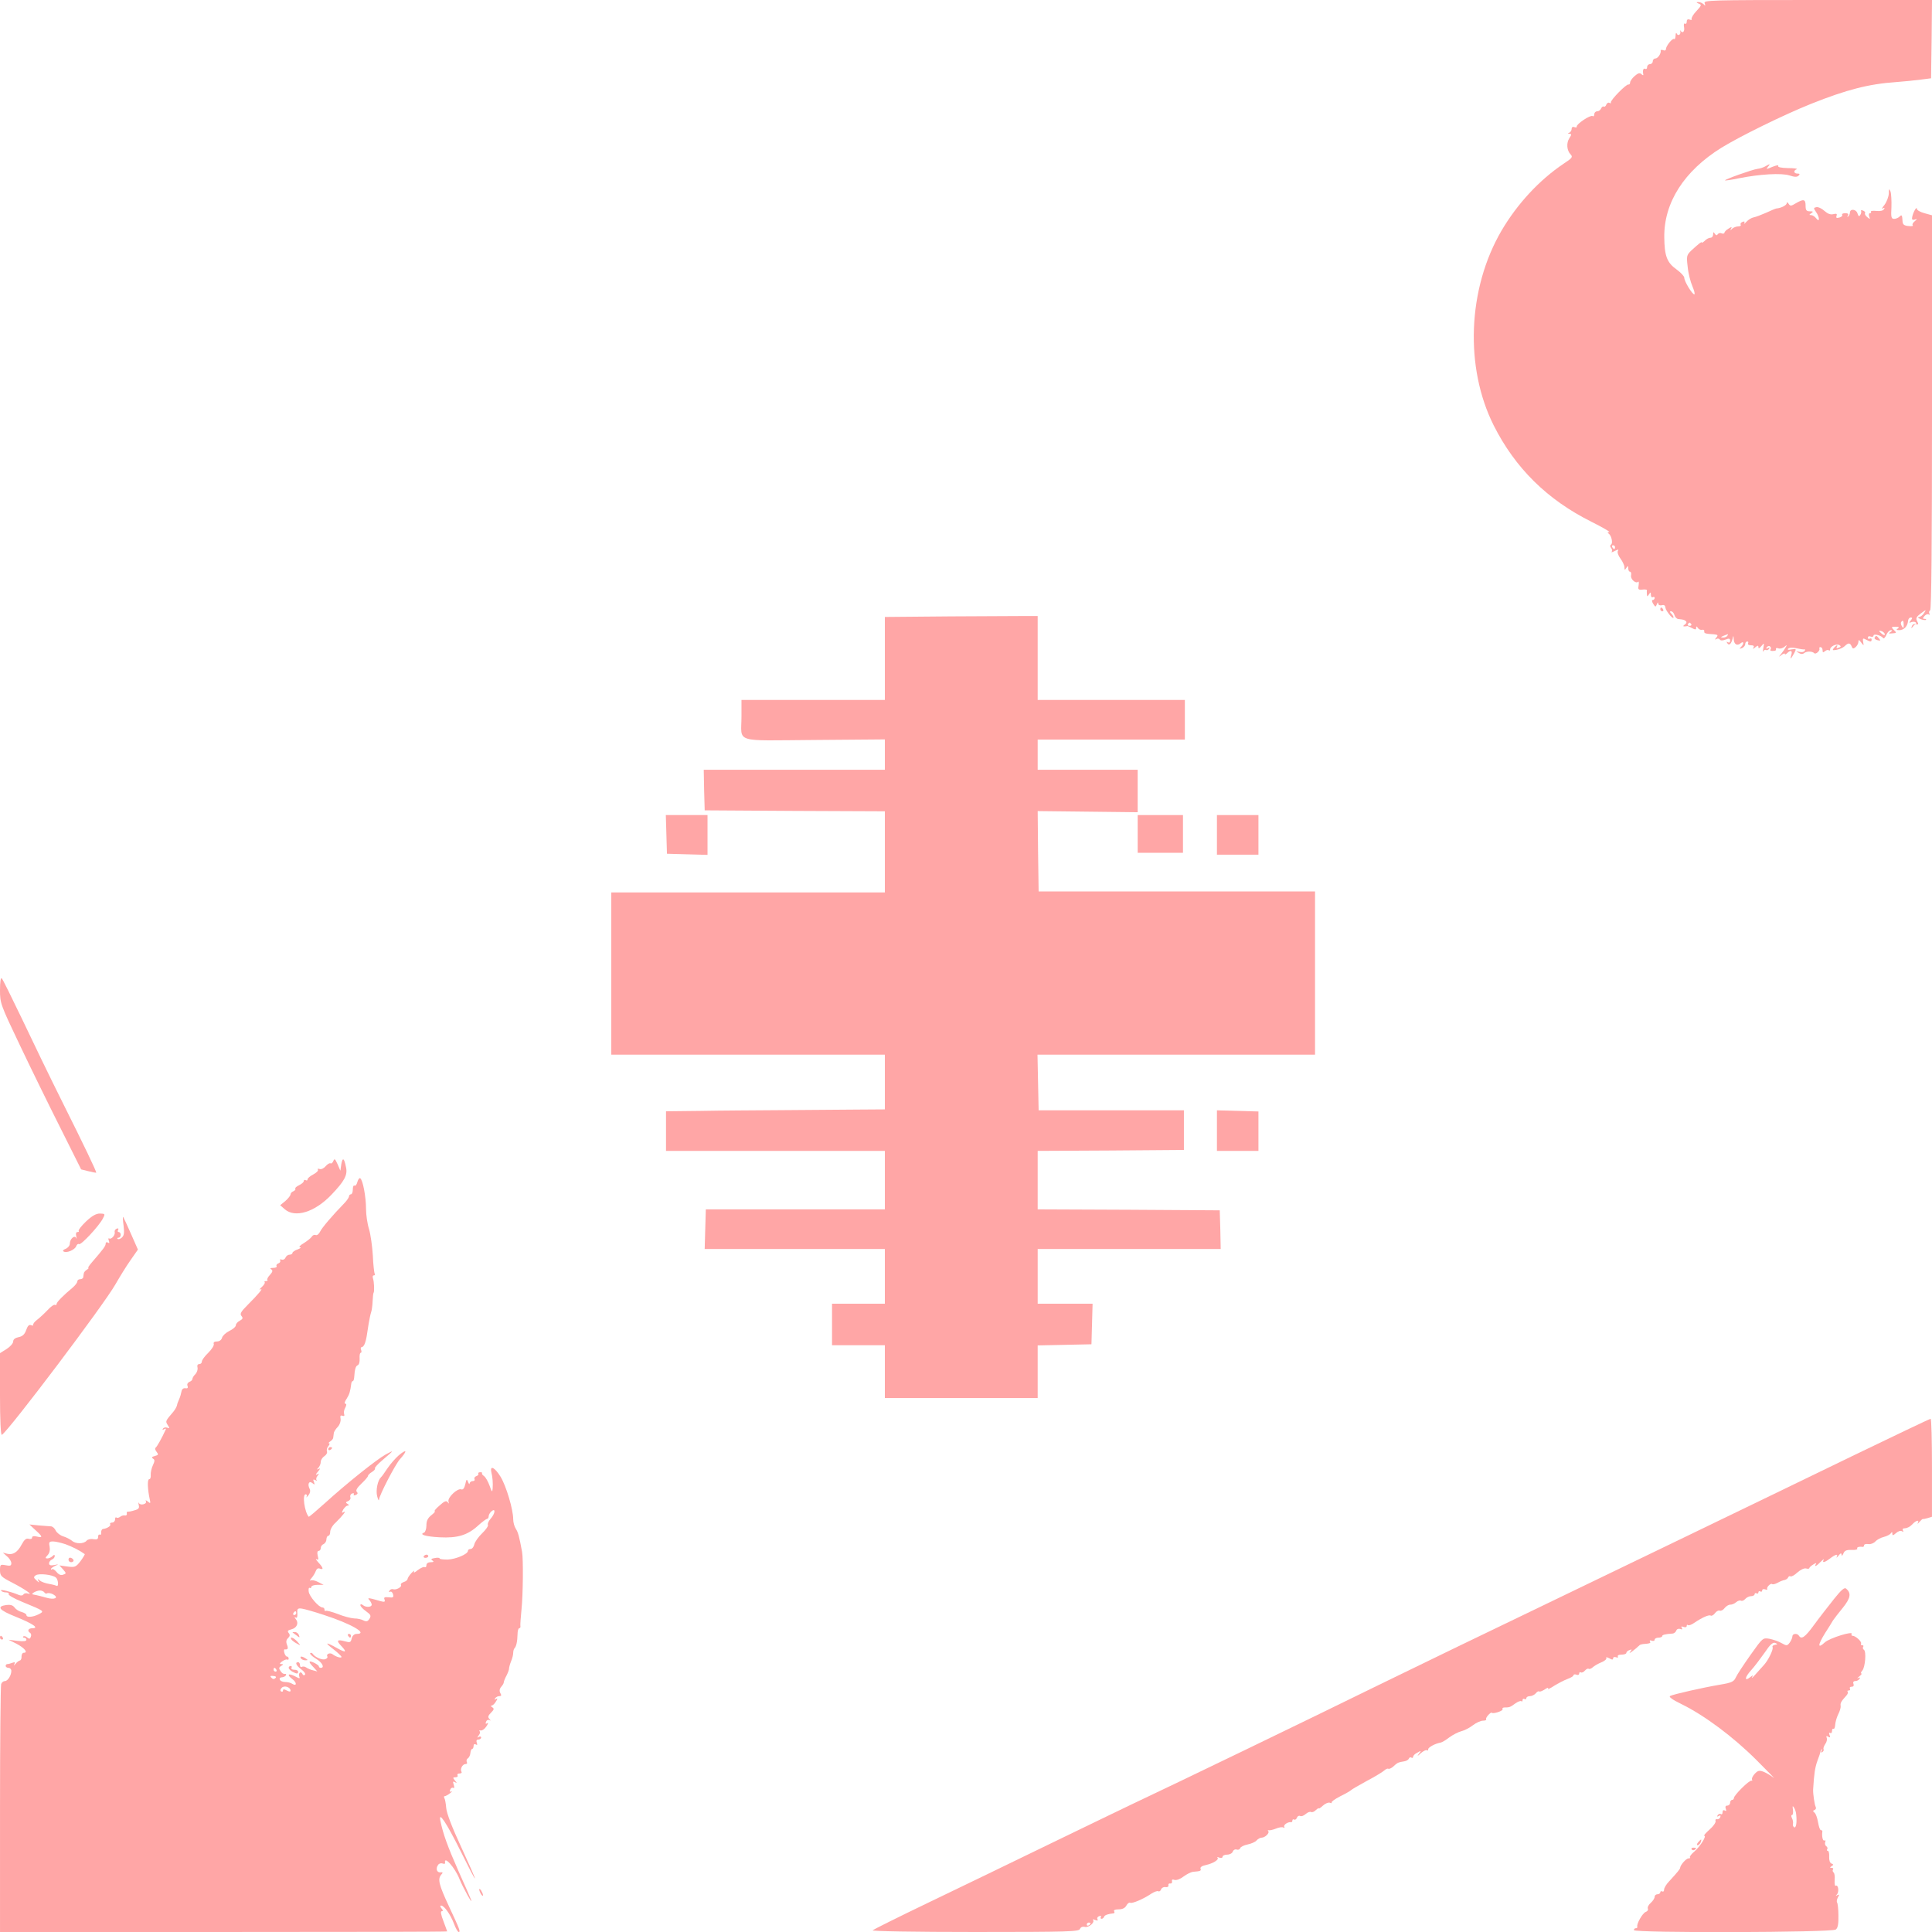
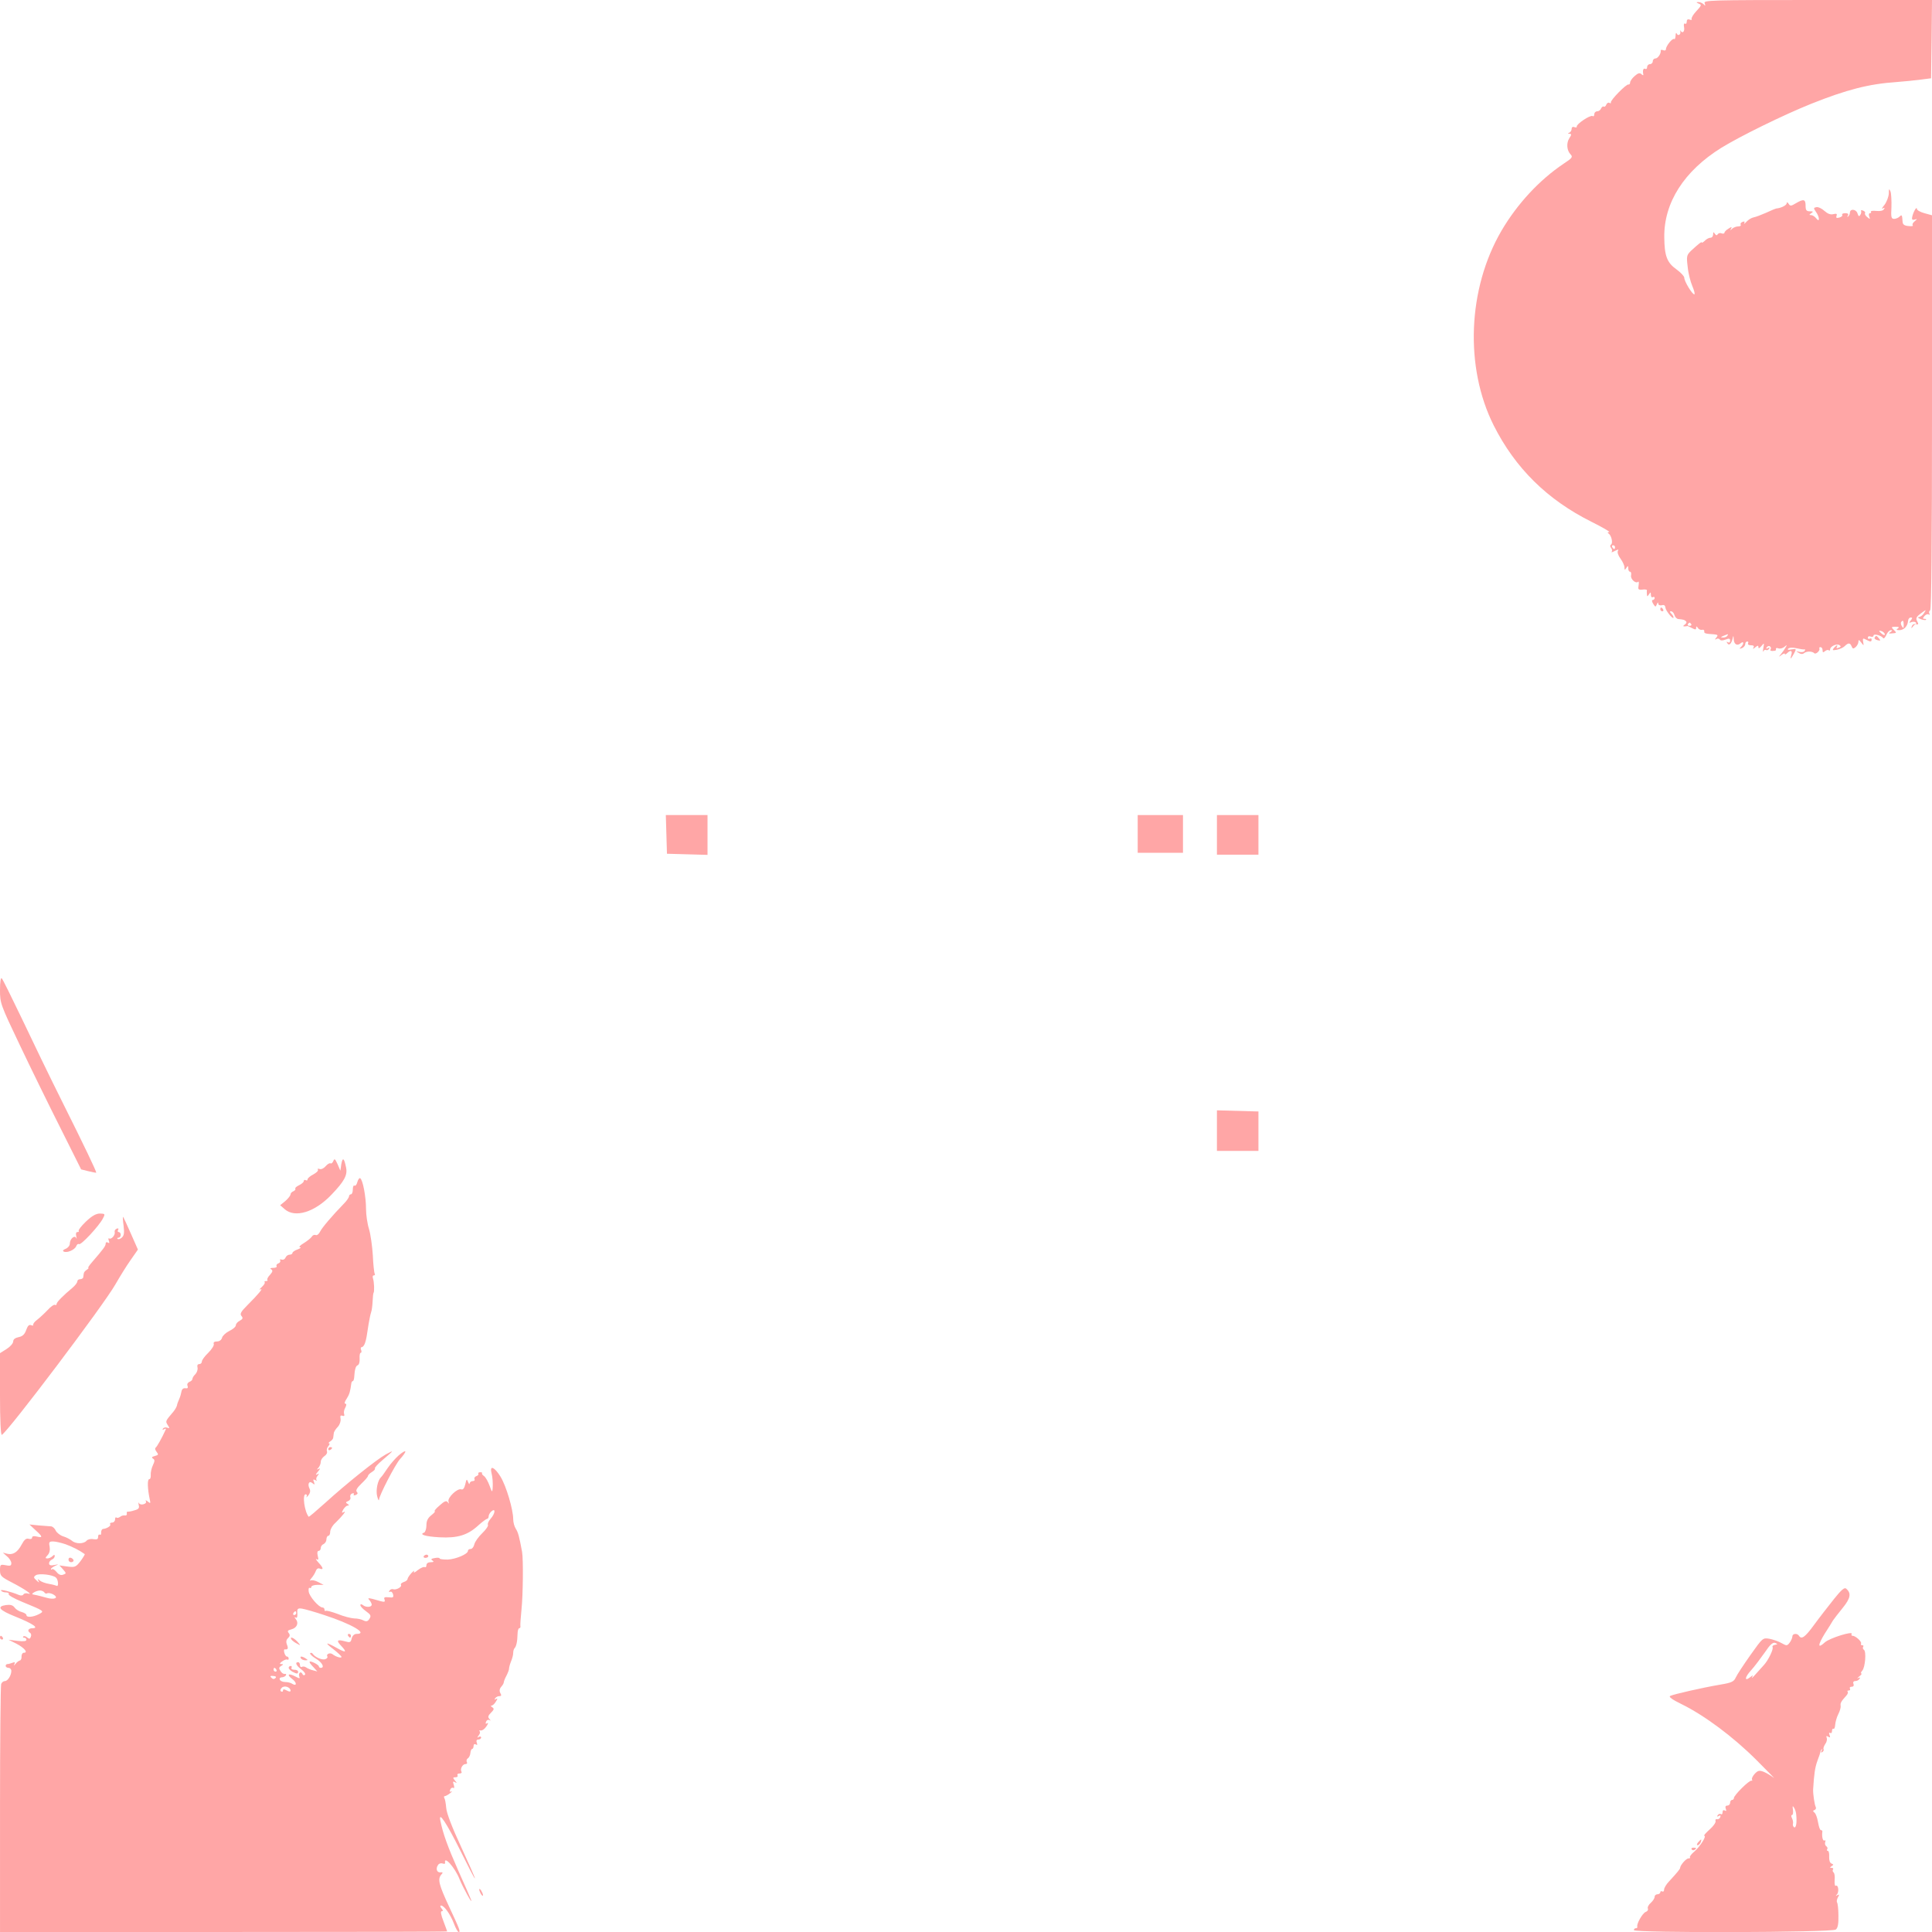
<svg xmlns="http://www.w3.org/2000/svg" version="1.0" width="1024pt" height="1024pt" viewBox="0 0 1024 1024" preserveAspectRatio="xMidYMid meet">
  <g transform="translate(0,1024) scale(0.1,-0.1)" fill="#ffa6a6" stroke="none">
    <path d="M9035 10223 c5 -15 4 -16 -6 -5 -7 6 -20 12 -28 11 -12 0 -11 -2 2 -8 17 -6 16 -10 -12 -40 -17 -18 -28 -37 -25 -42 3 -5 -2 -6 -10 -3 -11 4 -16 0 -16 -11 0 -9 -4 -14 -9 -10 -6 3 -8 -6 -5 -20 4 -23 -9 -35 -19 -17 -2 4 -2 2 -1 -5 4 -17 -13 -26 -19 -11 -3 7 -6 2 -6 -11 -1 -13 -4 -21 -7 -18 -8 8 -44 -36 -44 -53 0 -7 -7 -10 -15 -6 -8 3 -14 2 -13 -2 3 -15 -15 -42 -28 -42 -8 0 -14 -7 -14 -15 0 -8 -7 -15 -15 -15 -8 0 -15 -7 -15 -16 0 -8 -4 -12 -10 -9 -10 6 -15 -9 -10 -30 1 -5 -4 -5 -10 2 -9 8 -18 6 -36 -10 -13 -11 -24 -27 -24 -34 0 -7 -4 -12 -9 -11 -11 4 -97 -84 -93 -95 1 -5 -2 -6 -8 -2 -5 3 -13 -1 -16 -9 -3 -9 -10 -14 -14 -11 -4 3 -10 -2 -14 -10 -3 -8 -12 -15 -21 -15 -8 0 -15 -7 -15 -16 0 -8 -4 -13 -9 -9 -12 7 -87 -43 -84 -56 2 -4 -4 -6 -12 -3 -9 4 -15 0 -15 -9 0 -8 -6 -18 -12 -20 -10 -4 -9 -6 1 -6 11 -1 11 -5 -1 -23 -17 -26 -14 -66 7 -87 12 -13 8 -19 -38 -49 -128 -86 -245 -212 -329 -355 -179 -307 -196 -723 -41 -1032 114 -226 283 -393 517 -510 60 -30 103 -55 95 -55 -9 0 -10 -3 -3 -8 15 -10 24 -51 13 -58 -6 -4 -6 -11 0 -18 6 -7 7 -16 3 -21 -4 -4 4 -2 17 5 18 9 22 9 16 0 -4 -7 2 -25 14 -41 11 -15 21 -36 21 -46 0 -15 2 -16 10 -3 8 13 10 12 10 -2 0 -10 4 -18 9 -18 6 0 8 -9 6 -20 -4 -20 26 -46 38 -33 3 3 4 -6 2 -19 -4 -22 -2 -25 20 -23 13 2 24 0 24 -3 -1 -4 -1 -14 0 -22 1 -13 2 -13 11 0 8 13 10 12 10 -3 0 -10 5 -15 10 -12 6 3 10 1 10 -4 0 -6 -5 -11 -10 -11 -6 0 -5 -8 2 -20 12 -18 13 -19 20 -2 4 10 7 12 7 3 1 -8 8 -11 19 -9 12 4 18 -1 19 -13 2 -17 43 -67 43 -51 0 4 -5 13 -12 20 -9 9 -9 12 -1 12 7 0 15 -9 18 -20 3 -11 13 -21 21 -21 28 -3 32 -4 40 -12 5 -4 2 -12 -6 -17 -10 -7 -11 -10 -2 -10 6 0 13 1 15 2 1 1 12 -4 25 -11 17 -9 22 -9 22 1 0 10 2 10 9 0 4 -7 14 -12 22 -10 8 2 13 -2 12 -8 -2 -11 5 -13 52 -16 20 -2 22 -5 12 -17 -9 -11 -9 -13 0 -8 6 4 14 3 18 -2 4 -7 15 -7 30 -1 20 8 25 6 25 -6 0 -9 -5 -12 -12 -8 -7 5 -8 3 -3 -5 9 -15 21 -4 28 24 4 18 5 18 6 -2 1 -28 18 -38 36 -23 18 15 20 -1 3 -19 -11 -10 -10 -11 5 -6 9 4 17 13 17 21 0 8 5 14 11 14 5 0 7 -4 4 -10 -3 -5 3 -10 15 -10 14 0 19 -4 14 -12 -5 -9 -2 -9 9 1 14 11 17 11 17 0 0 -8 6 -5 16 7 15 18 15 18 10 -11 -3 -16 -3 -24 0 -17 3 6 10 10 14 7 5 -3 12 0 16 6 5 8 3 9 -6 4 -9 -5 -11 -4 -6 4 4 6 12 9 17 5 5 -3 7 -10 4 -15 -6 -8 2 -11 23 -8 4 1 6 5 5 10 -2 4 4 6 12 3 9 -4 23 0 32 7 14 12 16 12 8 -1 -4 -8 -15 -24 -24 -35 -15 -18 -15 -19 2 -6 9 7 17 10 17 5 0 -4 5 -3 12 4 19 19 30 14 22 -10 -8 -27 -2 -22 16 11 12 23 11 23 -15 19 -17 -4 -23 -2 -17 4 6 6 24 7 44 2 18 -4 37 -7 41 -6 5 2 6 -2 2 -8 -4 -6 -16 -8 -28 -5 -20 5 -20 5 -4 -5 12 -8 22 -8 30 -1 13 10 42 10 53 -1 8 -9 33 15 27 25 -2 4 1 7 6 7 6 0 11 -7 11 -16 0 -13 3 -14 13 -5 8 6 17 8 20 4 4 -3 7 -1 7 5 0 16 34 32 49 23 10 -6 9 -10 -4 -14 -9 -4 -13 -3 -10 3 9 15 -1 12 -15 -4 -10 -13 -7 -14 15 -10 15 3 34 11 42 19 19 19 29 19 37 -1 5 -13 9 -14 21 -4 8 7 15 20 15 28 0 13 3 12 15 -4 14 -18 14 -18 10 4 -3 19 -1 21 15 12 24 -13 30 -13 30 1 0 5 -4 7 -10 4 -5 -3 -10 -1 -10 5 0 7 7 10 15 6 8 -3 15 -1 15 5 0 12 42 1 51 -13 3 -5 11 3 17 17 6 14 17 25 24 25 9 0 8 -3 -2 -10 -12 -7 -10 -9 8 -7 26 2 26 2 8 20 -13 13 -12 15 11 15 18 0 21 -3 12 -9 -10 -6 -8 -9 7 -9 25 0 44 20 47 48 0 10 7 19 14 19 10 0 10 -3 0 -16 -10 -12 -9 -14 5 -8 10 3 20 2 23 -4 4 -5 1 -8 -6 -7 -6 2 -14 -4 -16 -12 -4 -12 -3 -12 5 -2 5 8 12 13 16 13 15 -2 16 0 7 17 -8 15 -4 23 20 41 29 21 30 22 17 2 -7 -12 -20 -21 -28 -22 -8 0 -4 -5 9 -10 13 -5 26 -7 29 -4 3 3 0 5 -8 5 -10 0 -10 3 0 15 7 8 17 12 23 8 5 -3 7 -1 3 5 -3 6 -2 13 4 17 7 4 10 354 10 1050 l0 1044 -40 11 c-22 6 -40 16 -40 23 -1 16 -20 -18 -25 -43 -3 -14 1 -17 13 -14 15 5 15 4 0 -9 -10 -8 -14 -17 -10 -21 4 -4 -6 -6 -23 -4 -22 2 -30 8 -31 23 -2 36 -4 39 -16 27 -7 -7 -20 -12 -29 -12 -15 0 -17 9 -14 62 1 34 -1 72 -5 83 -7 17 -9 15 -9 -11 -1 -17 -11 -44 -23 -60 -13 -15 -16 -24 -9 -19 10 6 12 4 6 -4 -4 -8 -21 -11 -40 -9 -19 2 -31 0 -29 -4 3 -4 1 -8 -5 -8 -6 0 -7 -8 -4 -17 6 -16 5 -16 -10 -4 -9 7 -15 17 -12 21 3 4 -2 11 -11 14 -8 3 -13 2 -10 -2 2 -4 1 -14 -4 -21 -6 -10 -10 -8 -15 8 -7 23 -40 26 -40 4 0 -6 -4 -15 -9 -20 -5 -5 -6 -3 -2 5 5 8 0 12 -14 12 -12 0 -19 -4 -16 -9 3 -5 -4 -11 -15 -14 -15 -4 -19 -2 -15 9 4 11 0 13 -17 9 -15 -4 -30 2 -47 17 -14 13 -33 22 -43 20 -15 -3 -16 -5 -2 -25 20 -28 21 -60 1 -34 -7 9 -19 17 -27 17 -11 0 -11 2 1 10 12 8 11 10 -7 10 -19 0 -23 6 -23 30 0 34 -10 37 -51 13 -26 -16 -31 -16 -39 -3 -6 9 -10 10 -10 3 0 -11 -30 -26 -55 -28 -5 -1 -30 -11 -55 -23 -25 -11 -54 -22 -65 -24 -11 -2 -28 -12 -38 -23 -10 -11 -16 -14 -12 -8 4 9 1 11 -9 7 -9 -3 -13 -10 -10 -15 3 -5 -3 -9 -13 -9 -11 0 -25 -6 -32 -12 -11 -11 -12 -10 -6 0 6 11 3 11 -14 0 -12 -7 -21 -17 -21 -21 0 -5 -7 -7 -15 -4 -8 4 -17 1 -21 -5 -4 -7 -9 -6 -15 3 -7 11 -9 10 -9 -3 0 -10 -6 -18 -14 -18 -8 0 -22 -7 -30 -16 -9 -8 -16 -13 -16 -9 0 6 -17 -7 -57 -44 -23 -23 -25 -28 -18 -85 3 -34 15 -80 25 -103 10 -24 15 -43 10 -43 -11 0 -53 69 -53 88 0 8 -19 28 -41 44 -51 36 -64 72 -65 171 -2 183 105 351 303 474 99 61 329 174 476 233 188 75 305 105 450 115 41 3 100 9 130 13 l55 7 3 208 2 207 -606 0 c-573 0 -606 -1 -599 -17z m-475 -2883 c0 -5 -2 -10 -4 -10 -3 0 -8 5 -11 10 -3 6 -1 10 4 10 6 0 11 -4 11 -10z m1530 -412 c0 -18 -2 -20 -9 -8 -6 8 -7 18 -5 22 9 14 14 9 14 -14z m-1126 4 c3 -5 -1 -9 -9 -9 -8 0 -12 4 -9 9 3 4 7 8 9 8 2 0 6 -4 9 -8z m1026 -54 c0 -6 -6 -5 -15 2 -8 7 -15 14 -15 16 0 2 7 1 15 -2 8 -4 15 -11 15 -16z m-835 -8 c-3 -5 -14 -10 -23 -9 -14 0 -13 2 3 9 27 11 27 11 20 0z" />
-     <path d="M9356 9358 c-11 -6 -29 -12 -41 -13 -26 -3 -177 -57 -172 -61 2 -2 35 3 73 11 111 22 226 29 269 15 27 -9 40 -9 48 -1 8 8 6 11 -6 11 -20 0 -23 16 -4 23 6 3 -14 6 -46 6 -38 1 -56 5 -52 12 4 5 -10 3 -30 -5 -33 -14 -36 -14 -25 -1 15 18 12 18 -14 3z" />
    <path d="M8800 7010 c0 -5 5 -10 11 -10 5 0 7 5 4 10 -3 6 -8 10 -11 10 -2 0 -4 -4 -4 -10z" />
-     <path d="M5033 6973 l-343 -3 0 -220 0 -220 -380 0 -380 0 0 -87 c0 -144 -48 -128 386 -125 l374 3 0 -81 0 -80 -480 0 -480 0 2 -107 3 -108 478 -3 477 -2 0 -215 0 -215 -725 0 -725 0 0 -430 0 -430 725 0 725 0 0 -145 0 -145 -147 -1 c-82 -1 -260 -2 -398 -3 -137 -1 -332 -2 -432 -4 l-183 -2 0 -105 0 -105 580 0 580 0 0 -155 0 -155 -474 0 -475 0 -3 -105 -3 -105 478 0 477 0 0 -145 0 -145 -140 0 -140 0 0 -110 0 -110 140 0 140 0 0 -140 0 -140 405 0 405 0 0 140 0 139 143 3 142 3 3 108 3 107 -146 0 -145 0 0 145 0 145 485 0 485 0 -2 103 -3 102 -482 3 -483 2 0 155 0 155 388 2 387 3 0 105 0 105 -385 0 -385 0 -3 148 -3 147 736 0 735 0 0 433 0 432 -732 0 -733 0 -3 213 -2 213 265 -3 265 -3 0 113 0 112 -265 0 -265 0 0 80 0 80 390 0 390 0 0 105 0 105 -390 0 -390 0 0 223 0 222 -63 0 c-34 0 -216 -1 -404 -2z" />
    <path d="M9936 6861 c-3 -5 3 -11 15 -14 16 -4 18 -3 8 9 -13 16 -16 17 -23 5z" />
    <path d="M3532 5818 l3 -103 108 -3 107 -3 0 106 0 105 -110 0 -111 0 3 -102z" />
    <path d="M6030 5820 l0 -100 120 0 120 0 0 100 0 100 -120 0 -120 0 0 -100z" />
    <path d="M6450 5815 l0 -105 110 0 110 0 0 105 0 105 -110 0 -110 0 0 -105z" />
    <path d="M0 4993 c0 -70 2 -76 104 -290 57 -120 154 -318 215 -439 l111 -222 40 -10 c22 -5 40 -9 40 -7 0 9 -64 143 -175 365 -70 140 -169 345 -221 455 -53 110 -99 204 -105 210 -5 5 -9 -18 -9 -62z" />
    <path d="M6450 4248 l0 -108 110 0 110 0 0 104 0 105 -110 3 -110 3 0 -107z" />
    <path d="M1767 4087 c-4 -10 -11 -16 -15 -13 -5 3 -16 -4 -26 -15 -10 -12 -24 -18 -32 -15 -8 3 -12 2 -9 -4 3 -5 -8 -16 -25 -25 -16 -8 -30 -20 -30 -26 0 -6 -4 -7 -10 -4 -5 3 -10 1 -10 -5 0 -6 -11 -15 -25 -22 -13 -6 -22 -14 -20 -18 3 -5 -2 -10 -10 -14 -8 -3 -15 -10 -15 -16 0 -6 -12 -22 -27 -35 l-28 -23 24 -21 c55 -48 159 -16 247 76 70 73 87 105 78 146 -10 50 -18 55 -25 17 l-5 -35 -15 35 c-13 28 -16 31 -22 17z" />
    <path d="M1894 3975 c-3 -13 -10 -22 -15 -19 -5 3 -9 -6 -9 -20 0 -14 -4 -26 -10 -26 -5 0 -10 -5 -10 -10 0 -6 -10 -21 -22 -34 -70 -72 -121 -133 -131 -153 -6 -13 -16 -22 -24 -19 -7 3 -16 -1 -20 -8 -5 -8 -24 -23 -43 -35 -19 -11 -28 -21 -20 -22 8 0 3 -5 -12 -11 -16 -5 -28 -14 -28 -19 0 -5 -7 -9 -15 -9 -9 0 -18 -7 -22 -16 -3 -8 -12 -13 -20 -10 -8 3 -11 1 -8 -4 3 -6 -1 -13 -9 -16 -9 -3 -13 -10 -10 -15 3 -5 -5 -9 -18 -9 -15 0 -19 -3 -10 -8 9 -6 7 -13 -7 -29 -11 -11 -17 -24 -14 -27 4 -3 0 -6 -7 -6 -7 0 -11 -3 -7 -6 3 -4 -4 -15 -16 -26 -12 -11 -15 -16 -7 -12 18 9 -7 -22 -68 -83 -35 -35 -42 -47 -32 -58 9 -11 7 -16 -9 -25 -12 -6 -21 -17 -21 -24 0 -8 -15 -21 -34 -30 -18 -9 -36 -25 -39 -36 -3 -12 -14 -20 -27 -20 -14 0 -20 -5 -17 -13 3 -7 -10 -28 -29 -47 -19 -18 -34 -39 -34 -46 0 -8 -6 -14 -14 -14 -9 0 -12 -7 -9 -19 2 -10 -3 -25 -11 -34 -9 -8 -16 -20 -16 -25 0 -6 -7 -13 -16 -16 -9 -4 -14 -13 -10 -21 4 -11 0 -15 -11 -13 -11 2 -19 -5 -21 -17 -2 -11 -7 -29 -12 -40 -5 -11 -11 -26 -12 -34 -2 -8 -10 -22 -18 -32 -44 -52 -44 -51 -31 -72 11 -17 11 -19 -3 -14 -8 3 -18 1 -22 -5 -5 -7 -2 -8 6 -3 7 4 11 4 9 -1 -22 -48 -46 -90 -53 -96 -6 -4 -4 -13 4 -23 11 -14 10 -17 -9 -22 -16 -4 -19 -8 -10 -14 10 -6 10 -13 -1 -36 -7 -15 -12 -38 -11 -50 1 -13 -2 -23 -8 -23 -11 0 -9 -53 3 -108 5 -21 3 -22 -11 -10 -9 7 -14 8 -10 2 4 -7 -1 -14 -13 -17 -10 -3 -21 0 -24 7 -3 6 -3 1 -1 -10 5 -17 0 -23 -22 -29 -15 -5 -31 -8 -36 -7 -4 1 -6 -4 -5 -10 2 -7 -3 -12 -11 -10 -7 1 -19 -2 -25 -8 -7 -5 -16 -7 -19 -3 -4 3 -7 -1 -7 -10 0 -9 -7 -17 -16 -17 -8 0 -13 -4 -10 -9 6 -8 -17 -23 -39 -25 -5 -1 -9 -9 -9 -19 1 -9 -2 -14 -7 -11 -5 3 -9 -2 -9 -12 0 -12 -6 -15 -25 -12 -14 3 -30 -1 -36 -8 -15 -18 -58 -18 -78 0 -9 7 -29 18 -46 23 -16 5 -34 19 -40 31 -5 12 -17 22 -25 22 -8 1 -37 3 -65 5 l-49 5 32 -30 c39 -35 40 -42 7 -34 -16 4 -25 2 -25 -6 0 -6 -8 -9 -18 -6 -13 4 -23 -4 -37 -30 -22 -42 -47 -57 -78 -49 l-22 6 22 -20 c13 -10 23 -27 23 -36 0 -14 -6 -16 -30 -11 -28 5 -30 4 -30 -27 0 -29 6 -35 64 -65 68 -35 115 -68 84 -58 -10 3 -20 1 -24 -5 -3 -6 -13 -7 -23 -3 -43 18 -101 32 -96 24 4 -6 15 -10 26 -10 11 0 18 -4 15 -9 -4 -5 29 -24 71 -41 121 -50 120 -49 88 -66 -32 -16 -65 -18 -65 -4 0 5 -11 12 -25 16 -14 3 -31 14 -38 24 -9 12 -21 16 -45 13 -52 -8 -37 -27 51 -62 92 -37 126 -61 89 -61 -22 0 -30 -14 -12 -25 5 -3 7 -12 3 -21 -4 -11 -8 -12 -19 -3 -8 7 -17 9 -21 5 -3 -3 -1 -6 5 -6 7 0 12 -5 12 -11 0 -8 -15 -10 -47 -6 l-48 6 42 -21 c42 -22 64 -48 39 -48 -7 0 -12 -9 -12 -20 1 -10 -3 -20 -9 -21 -5 -1 -16 -9 -23 -18 -8 -10 -11 -10 -6 -2 5 11 3 13 -10 8 -10 -4 -22 -7 -27 -7 -5 0 -9 -4 -9 -10 0 -5 7 -10 15 -10 8 0 15 -7 15 -16 0 -24 -19 -54 -34 -54 -8 0 -17 -7 -20 -16 -3 -9 -6 -308 -6 -665 l0 -649 1185 0 c652 0 1185 1 1185 3 0 1 -9 26 -20 55 -13 33 -16 52 -9 52 8 0 8 5 -1 15 -8 9 -8 15 -2 15 16 0 49 -46 68 -96 9 -24 20 -44 25 -44 11 0 5 15 -52 137 -53 114 -60 143 -41 166 11 12 10 15 -5 13 -19 -1 -25 22 -10 41 4 6 15 9 23 6 8 -3 14 -2 13 3 -8 43 53 -25 77 -87 17 -42 71 -140 61 -109 -3 8 -33 78 -68 155 -56 127 -81 195 -95 265 -11 54 32 -11 106 -159 41 -83 75 -149 77 -147 2 1 -31 76 -73 167 -48 103 -77 179 -79 206 -2 24 -6 47 -10 53 -3 5 -2 10 2 10 5 0 18 7 29 16 10 8 13 13 7 9 -9 -4 -11 -1 -7 9 3 9 11 13 16 10 6 -4 7 2 3 16 -6 17 -4 21 6 14 12 -6 12 -5 0 9 -12 15 -11 17 3 17 10 0 14 5 11 10 -3 6 1 10 10 10 9 0 14 4 11 9 -9 14 5 41 21 41 8 0 11 5 7 11 -3 6 -1 15 5 19 7 4 13 17 14 28 1 12 5 22 9 22 4 0 8 7 8 16 0 9 5 12 12 8 8 -5 9 -2 5 9 -4 11 -1 17 8 17 8 0 15 5 15 11 0 5 -6 7 -12 3 -10 -6 -10 -5 -1 8 7 8 9 18 5 22 -4 4 -1 6 6 4 8 -1 21 8 30 22 9 13 11 21 5 17 -9 -6 -11 -3 -7 7 3 9 11 13 18 9 8 -4 8 -3 -1 7 -8 9 -6 17 9 32 17 17 18 22 7 29 -8 5 -9 9 -4 9 6 0 16 9 23 21 10 15 10 19 1 14 -8 -5 -10 -4 -5 3 4 7 14 12 22 12 11 0 13 4 6 16 -6 11 -5 22 4 33 8 9 14 19 14 24 0 4 6 21 15 37 8 16 14 33 13 37 0 4 4 21 10 36 7 16 12 36 12 46 0 10 3 21 7 25 9 9 15 34 16 74 0 17 4 32 9 32 5 0 8 6 6 13 -1 6 2 46 6 87 8 74 10 267 3 305 -15 82 -21 103 -33 122 -8 12 -14 35 -14 51 0 51 -37 176 -67 225 -30 49 -57 63 -49 25 7 -29 9 -57 7 -88 -2 -21 -4 -19 -16 15 -8 22 -21 45 -29 51 -9 6 -14 13 -11 16 3 2 -2 5 -10 5 -8 0 -12 -4 -10 -8 3 -4 -2 -10 -11 -13 -8 -3 -12 -10 -9 -16 3 -5 -1 -10 -9 -10 -9 0 -16 -6 -17 -12 0 -7 -4 -4 -8 7 -7 18 -9 16 -15 -12 -5 -21 -12 -30 -21 -27 -20 8 -75 -44 -68 -65 3 -12 2 -13 -4 -3 -7 10 -18 6 -44 -18 -19 -16 -30 -30 -25 -30 5 0 -3 -9 -18 -21 -19 -15 -26 -30 -26 -54 0 -18 -6 -35 -12 -38 -29 -10 7 -21 82 -25 95 -5 149 11 206 64 21 19 42 34 46 34 4 0 8 6 8 14 0 7 7 19 15 26 23 19 20 -12 -5 -40 -11 -12 -17 -27 -14 -32 3 -5 -10 -25 -30 -44 -20 -19 -39 -46 -42 -59 -3 -14 -12 -25 -20 -25 -8 0 -14 -4 -14 -10 0 -17 -64 -44 -107 -46 -24 0 -43 2 -43 6 0 4 -12 5 -26 2 -19 -3 -22 -7 -12 -13 9 -6 7 -9 -9 -9 -14 0 -23 -6 -23 -16 0 -8 -4 -13 -9 -10 -5 3 -21 -4 -37 -16 -15 -13 -24 -16 -20 -8 5 8 -1 5 -13 -7 -11 -12 -21 -27 -21 -32 0 -5 -9 -13 -20 -16 -11 -4 -18 -10 -15 -15 7 -11 -26 -29 -42 -23 -6 2 -15 -1 -19 -8 -4 -7 -3 -9 3 -6 6 4 13 -2 16 -13 4 -16 1 -19 -23 -16 -22 2 -27 0 -22 -12 4 -12 0 -14 -19 -9 -69 20 -74 20 -61 6 6 -7 12 -18 12 -24 0 -14 -31 -16 -47 -2 -9 6 -13 6 -13 -1 0 -6 13 -20 30 -32 25 -18 28 -24 18 -40 -9 -14 -16 -16 -31 -9 -10 6 -32 11 -50 11 -17 1 -57 11 -88 24 -32 12 -60 19 -63 16 -3 -3 -6 0 -6 6 0 7 -5 12 -11 12 -19 0 -71 60 -73 85 -2 13 1 22 5 19 5 -3 9 0 9 5 0 6 15 11 33 11 l32 0 -29 15 c-15 8 -33 12 -40 8 -6 -3 -4 2 5 13 9 10 19 27 23 38 4 11 12 16 21 12 21 -8 19 4 -7 32 -13 14 -17 22 -10 18 10 -6 11 -1 6 18 -4 16 -2 26 5 26 6 0 11 7 11 15 0 9 7 18 15 21 8 4 15 15 15 25 0 10 5 19 10 19 6 0 10 10 10 21 0 12 12 34 28 48 38 37 61 67 44 57 -11 -7 -12 -4 -3 13 7 11 17 21 24 21 8 0 8 3 -1 9 -11 6 -10 10 3 15 9 3 15 13 12 20 -3 8 1 17 9 20 8 3 12 1 9 -4 -3 -6 1 -7 10 -4 11 5 13 10 6 17 -7 7 1 21 24 43 19 18 35 36 35 41 0 4 9 14 21 21 12 7 19 16 16 19 -3 3 15 23 41 45 63 54 63 54 16 29 -50 -28 -210 -156 -322 -258 -46 -41 -84 -74 -86 -72 -22 26 -35 119 -16 119 6 0 8 -6 5 -12 -4 -7 0 -5 9 6 10 12 12 25 7 35 -13 25 -3 45 15 30 12 -10 13 -9 8 6 -6 14 -4 16 7 10 8 -4 11 -5 7 0 -4 4 -2 15 5 23 10 13 9 14 -3 7 -9 -5 -7 1 5 15 12 14 14 20 5 15 -12 -6 -13 -5 -2 6 6 7 12 21 12 31 0 10 9 23 19 30 10 6 17 18 14 25 -3 7 0 20 7 28 7 8 9 15 4 15 -5 0 -2 5 6 10 8 5 16 14 16 20 1 5 2 16 3 23 0 7 10 23 21 34 11 12 17 30 15 43 -3 16 0 20 10 16 9 -3 12 0 9 9 -3 7 -1 23 6 34 7 14 7 21 0 21 -6 0 -3 12 7 26 15 24 19 37 25 82 1 6 4 12 8 12 3 0 6 8 7 18 3 45 8 62 19 66 7 3 11 18 10 35 -1 17 1 31 6 31 4 0 5 7 2 15 -4 8 -2 15 4 15 5 0 13 10 17 23 7 22 8 30 19 102 4 22 9 49 13 60 4 11 7 38 8 60 1 22 3 41 5 43 5 5 3 59 -3 75 -3 9 -2 17 4 17 6 0 8 4 5 9 -3 5 -8 49 -10 97 -3 49 -12 112 -20 139 -9 28 -16 76 -16 107 0 64 -17 155 -31 163 -4 3 -11 -6 -15 -20z m-1546 -1920 c35 -13 72 -31 101 -52 2 -1 -8 -18 -22 -37 -25 -32 -30 -34 -69 -29 l-43 6 19 -21 c18 -21 18 -22 1 -28 -12 -5 -24 0 -35 14 -10 12 -20 18 -24 15 -3 -4 -6 -3 -6 1 0 3 10 11 23 17 20 9 20 9 -5 4 -20 -4 -28 -1 -28 9 0 8 7 16 15 20 8 3 15 11 15 18 0 9 -3 9 -12 0 -7 -7 -19 -12 -27 -12 -12 0 -12 3 2 18 10 11 13 27 10 45 -5 23 -2 27 18 27 13 0 43 -7 67 -15z m-52 -176 c13 -10 16 -51 4 -44 -4 2 -22 7 -40 10 -19 3 -41 11 -49 18 -12 10 -13 9 -7 -3 6 -10 3 -9 -10 3 -17 15 -17 19 -4 28 17 11 88 3 106 -12z m-61 -79 c4 -6 10 -8 15 -5 5 3 19 1 31 -5 34 -19 8 -31 -36 -18 -22 6 -44 12 -50 13 -5 1 -14 3 -20 4 -15 2 17 21 37 21 9 0 20 -5 23 -10z m1483 -120 c145 -47 236 -100 172 -100 -12 0 -22 -9 -26 -24 -5 -22 -9 -23 -37 -15 -40 11 -46 4 -19 -24 33 -35 26 -39 -22 -12 -61 34 -68 31 -18 -7 23 -18 42 -36 42 -40 0 -8 -29 0 -47 14 -14 11 -36 1 -28 -12 3 -4 -2 -11 -11 -14 -16 -6 -54 10 -66 28 -4 6 -10 7 -14 4 -3 -4 10 -17 30 -29 33 -19 49 -49 26 -49 -5 0 -10 3 -10 8 0 4 -11 12 -25 19 -31 14 -32 6 -4 -23 l21 -23 -23 6 c-13 3 -29 10 -36 15 -7 5 -17 7 -23 3 -5 -3 -10 1 -10 9 0 9 -4 16 -10 16 -18 0 -10 -18 17 -38 16 -12 24 -24 19 -29 -5 -4 -11 -2 -13 5 -3 6 -9 10 -13 7 -5 -3 -7 -12 -4 -20 5 -13 3 -13 -22 0 -37 19 -46 9 -14 -15 25 -19 23 -40 -2 -24 -7 5 -24 9 -37 9 -13 0 -26 6 -28 13 -3 6 2 12 11 12 8 0 18 5 21 10 4 6 1 9 -5 8 -7 -2 -17 5 -23 15 -10 14 -9 20 3 27 13 8 13 10 1 10 -11 0 -9 4 4 14 11 8 23 12 27 10 5 -3 8 0 8 5 0 6 -4 11 -9 11 -5 0 -11 9 -14 20 -3 10 -2 19 2 18 17 -2 20 4 12 25 -6 15 -4 26 6 35 10 10 11 17 3 27 -8 10 -5 14 14 19 29 7 41 33 24 54 -8 10 -9 13 -1 9 7 -5 10 2 9 21 -2 25 1 29 24 26 14 -2 67 -17 118 -34z m-148 10 c0 -5 -5 -10 -11 -10 -5 0 -7 5 -4 10 3 6 8 10 11 10 2 0 4 -4 4 -10z m-105 -300 c3 -5 1 -10 -4 -10 -6 0 -11 5 -11 10 0 6 2 10 4 10 3 0 8 -4 11 -10z m-5 -44 c-7 -7 -14 -6 -21 1 -9 9 -7 12 9 10 14 -1 18 -5 12 -11z m80 -67 c0 -6 -7 -6 -20 1 -14 8 -20 8 -20 0 0 -6 -4 -8 -10 -5 -6 4 -5 11 3 19 13 15 47 4 47 -15z" />
    <path d="M363 1974 c0 -8 6 -14 14 -14 7 0 13 4 13 9 0 5 -6 11 -13 14 -8 3 -14 -1 -14 -9z" />
-     <path d="M1551 1587 c2 -1 12 -9 22 -16 15 -12 17 -12 11 3 -3 9 -13 16 -22 16 -8 0 -13 -1 -11 -3z" />
    <path d="M1845 1570 c3 -5 8 -10 11 -10 2 0 4 5 4 10 0 6 -5 10 -11 10 -5 0 -7 -4 -4 -10z" />
    <path d="M1545 1550 c3 -5 16 -15 28 -21 22 -12 22 -12 3 10 -19 21 -43 30 -31 11z" />
    <path d="M1595 1450 c3 -5 14 -10 23 -10 15 0 15 2 2 10 -20 13 -33 13 -25 0z" />
    <path d="M1530 1400 c0 -5 9 -14 19 -20 25 -13 31 -13 31 0 0 6 -9 10 -21 10 -11 0 -17 5 -14 10 3 6 1 10 -4 10 -6 0 -11 -4 -11 -10z" />
    <path d="M456 3766 c-25 -24 -42 -46 -39 -50 3 -3 1 -6 -6 -6 -8 0 -10 -8 -7 -22 3 -13 3 -17 0 -10 -8 18 -34 -4 -34 -30 0 -10 -10 -22 -22 -27 -13 -5 -17 -10 -11 -14 16 -10 59 8 67 28 3 9 10 14 15 11 10 -7 105 95 126 135 13 25 13 26 -15 27 -20 0 -41 -11 -74 -42z" />
    <path d="M655 3744 c5 -40 2 -54 -10 -64 -8 -7 -18 -10 -22 -6 -3 3 -1 6 5 6 7 0 12 7 12 15 0 8 -5 15 -11 15 -5 0 -7 5 -3 11 4 7 1 10 -7 7 -8 -3 -13 -11 -11 -18 4 -16 -18 -41 -29 -34 -5 3 -6 -3 -2 -12 4 -12 3 -15 -5 -10 -7 4 -12 2 -12 -6 0 -12 -11 -27 -74 -100 -14 -16 -21 -28 -18 -28 4 0 0 -5 -8 -10 -8 -5 -16 -14 -16 -20 -1 -5 -2 -14 -3 -20 0 -5 -8 -10 -16 -10 -8 0 -15 -5 -15 -11 0 -7 -10 -20 -22 -31 -54 -45 -88 -80 -88 -89 0 -6 -4 -8 -8 -5 -5 3 -23 -9 -39 -27 -17 -18 -42 -41 -56 -52 -14 -10 -23 -23 -21 -27 3 -4 -2 -5 -11 -2 -11 5 -18 -3 -26 -25 -8 -23 -19 -34 -40 -38 -19 -4 -29 -12 -29 -23 0 -10 -16 -28 -35 -40 l-35 -22 0 -219 c0 -137 4 -218 10 -214 38 24 541 690 602 798 23 40 58 97 80 128 l39 56 -37 84 c-20 46 -39 86 -41 89 -3 3 -2 -18 2 -46z" />
-     <path d="M9810 2519 c-228 -111 -620 -300 -870 -421 -250 -121 -621 -300 -825 -398 -203 -97 -568 -274 -810 -392 -393 -193 -1066 -518 -1310 -633 -49 -24 -250 -120 -445 -215 -195 -95 -481 -233 -635 -307 -154 -74 -284 -139 -290 -144 -5 -5 222 -9 542 -9 498 0 551 2 557 16 4 10 14 14 26 11 20 -5 55 24 43 37 -4 4 1 4 11 0 13 -5 17 -4 13 3 -4 6 0 14 9 17 8 3 12 2 9 -4 -3 -6 -2 -10 4 -10 5 0 11 5 13 11 3 9 22 15 51 18 5 1 5 6 2 11 -4 6 6 10 24 10 20 0 34 7 41 20 6 11 15 18 20 15 10 -6 71 20 112 48 16 10 32 16 37 13 5 -3 12 1 15 10 3 8 14 14 23 12 10 -2 17 2 16 9 -2 7 3 12 10 10 6 -1 11 4 9 12 -2 9 3 11 13 7 10 -3 30 4 48 18 18 13 40 24 50 25 39 3 45 5 40 17 -3 7 8 15 29 19 39 9 71 29 61 39 -4 4 0 4 10 0 10 -3 17 -1 17 5 0 6 11 11 24 11 13 0 27 7 30 16 3 9 13 14 20 11 8 -3 17 0 19 7 3 8 21 16 40 20 19 4 40 13 47 21 7 8 19 15 27 15 18 0 44 25 35 35 -4 4 -2 6 3 4 6 -1 23 3 38 9 16 7 33 9 39 6 6 -4 8 -2 5 3 -7 10 20 28 36 25 4 -1 7 3 7 9 0 5 4 8 9 5 5 -3 12 1 15 10 3 8 11 12 17 9 5 -4 19 1 29 10 10 9 23 14 29 11 5 -3 17 1 25 10 9 8 16 13 16 9 0 -3 10 4 22 15 12 11 29 18 37 15 9 -3 12 -3 9 1 -4 3 16 18 45 33 29 14 54 29 57 32 3 4 41 26 85 50 44 23 86 49 93 56 8 7 17 11 21 8 5 -2 17 4 27 13 10 10 22 19 27 20 4 1 8 2 10 3 1 0 11 2 22 4 11 2 21 9 23 15 2 5 8 8 13 4 5 -3 9 -1 9 5 0 6 10 16 23 22 21 12 21 11 7 -7 -10 -14 -7 -13 11 4 14 12 29 19 32 15 4 -3 7 -1 7 6 0 10 37 30 66 35 7 1 27 13 45 27 19 14 48 29 64 33 17 4 44 18 62 32 17 13 41 24 53 24 12 0 19 3 17 8 -5 7 25 40 30 34 7 -8 63 11 57 19 -3 5 2 9 10 9 26 0 30 1 57 21 14 10 29 16 33 12 3 -3 6 -1 6 6 0 7 5 9 10 6 6 -3 10 -1 10 4 0 6 8 11 19 11 10 0 24 7 31 15 7 9 15 13 18 10 3 -3 16 2 30 11 13 9 21 11 17 4 -4 -6 10 0 31 14 22 14 54 30 72 37 17 6 32 15 32 20 0 4 7 6 15 3 8 -4 15 -1 15 6 0 6 4 9 9 6 5 -3 14 1 21 9 7 8 16 13 20 10 5 -3 14 1 22 8 7 7 28 19 45 26 18 7 30 18 27 23 -4 6 3 5 15 -1 16 -9 21 -9 21 0 0 6 7 8 16 5 8 -3 12 -2 9 4 -3 6 5 10 19 10 14 0 26 4 26 9 0 5 7 12 16 15 15 6 15 4 3 -11 -11 -14 26 13 51 37 3 3 11 5 18 6 38 3 43 5 37 14 -3 6 1 7 9 4 9 -3 16 -1 16 5 0 6 9 11 20 11 11 0 20 4 20 8 0 7 15 11 57 14 7 1 15 8 18 16 3 8 12 11 21 8 10 -4 13 -2 8 6 -5 8 -2 9 9 5 10 -4 17 -1 17 5 0 6 3 8 6 5 4 -4 19 1 33 11 43 29 79 45 88 39 5 -3 15 2 23 13 7 10 19 16 26 13 6 -2 18 4 25 14 8 10 21 18 29 18 8 -1 23 5 32 13 9 8 21 11 26 8 5 -3 15 1 22 9 7 8 21 15 31 15 11 0 19 5 19 11 0 5 5 7 10 4 6 -3 10 -1 10 5 0 6 5 8 10 5 6 -3 10 -1 10 5 0 7 7 9 16 6 8 -3 13 -2 11 2 -6 9 19 33 26 26 3 -3 16 0 29 7 12 7 30 14 38 15 8 2 16 8 18 14 2 5 8 8 12 5 5 -3 21 6 36 20 17 15 36 24 46 22 10 -3 18 -2 18 2 0 3 9 12 21 19 12 8 18 9 14 3 -11 -19 3 -12 26 12 12 12 19 16 15 10 -10 -19 5 -15 34 7 29 22 44 26 35 8 -4 -7 1 -4 9 6 12 15 16 16 17 5 0 -8 4 -5 9 6 6 16 16 21 43 20 20 -1 34 2 31 7 -5 7 10 12 29 9 4 0 7 3 7 9 0 5 10 8 23 6 12 -2 29 5 37 14 8 9 28 20 45 24 16 4 33 13 37 19 6 9 8 8 8 -2 0 -11 4 -10 19 3 11 10 25 15 32 10 8 -4 10 -3 5 4 -4 8 0 12 12 12 10 0 27 9 37 20 20 22 40 27 30 8 -4 -7 0 -5 8 5 9 10 17 17 19 16 1 -1 13 1 26 5 l22 7 0 260 c0 142 -3 259 -7 259 -5 0 -195 -91 -423 -201z m-4030 -2473 c0 -3 -4 -8 -10 -11 -5 -3 -10 -1 -10 4 0 6 5 11 10 11 6 0 10 -2 10 -4z" />
    <path d="M1740 2559 c0 -5 5 -7 10 -4 6 3 10 8 10 11 0 2 -4 4 -10 4 -5 0 -10 -5 -10 -11z" />
    <path d="M2113 2526 c-16 -14 -43 -44 -59 -68 -16 -24 -31 -45 -35 -48 -17 -16 -28 -68 -20 -100 5 -19 9 -27 10 -18 1 22 86 186 110 213 42 47 38 58 -6 21z" />
    <path d="M2246 1992 c-3 -5 1 -9 9 -9 8 0 15 4 15 9 0 4 -4 8 -9 8 -6 0 -12 -4 -15 -8z" />
    <path d="M9719 1763 c-30 -38 -77 -98 -104 -135 -48 -66 -67 -79 -80 -58 -9 15 -35 12 -35 -3 0 -7 -6 -22 -14 -33 -14 -18 -16 -18 -43 -3 -15 9 -44 19 -64 23 -36 6 -36 6 -102 -87 -36 -51 -71 -104 -77 -118 -10 -22 -22 -28 -83 -38 -94 -16 -248 -51 -265 -60 -9 -5 13 -20 60 -43 122 -60 274 -173 398 -297 63 -63 104 -105 90 -93 -14 11 -37 25 -52 31 -23 9 -31 7 -48 -11 -10 -11 -17 -25 -14 -30 3 -5 1 -7 -3 -6 -11 4 -93 -77 -93 -92 0 -5 -4 -10 -10 -10 -5 0 -10 -7 -10 -15 0 -8 -7 -15 -15 -15 -9 0 -12 -6 -8 -17 4 -11 3 -14 -5 -9 -7 4 -12 1 -12 -9 0 -9 -4 -14 -9 -10 -5 3 -13 0 -17 -6 -5 -8 -3 -9 6 -4 8 5 11 3 8 -6 -3 -8 -11 -13 -18 -11 -6 1 -10 -3 -7 -10 2 -7 -12 -28 -32 -45 -20 -18 -33 -33 -28 -33 14 0 -22 -57 -52 -83 -16 -13 -27 -28 -24 -31 4 -3 0 -6 -8 -6 -12 0 -43 -35 -44 -50 0 -6 -13 -22 -57 -70 -16 -16 -28 -37 -28 -45 0 -9 -4 -13 -10 -10 -5 3 -10 1 -10 -4 0 -6 -7 -11 -15 -11 -8 0 -15 -6 -15 -13 0 -8 -9 -22 -20 -32 -12 -10 -19 -24 -16 -31 3 -7 -3 -15 -12 -18 -16 -6 -49 -63 -44 -78 1 -5 -2 -8 -8 -8 -5 0 -10 -4 -10 -10 0 -16 1051 -13 1070 3 11 8 15 30 14 75 0 34 -4 65 -7 68 -3 4 -2 16 4 27 9 15 8 18 -3 12 -10 -6 -10 -5 -2 4 13 14 7 54 -6 46 -5 -3 -7 11 -6 30 2 20 -1 38 -6 41 -4 3 -6 10 -3 15 4 5 0 9 -7 9 -11 0 -10 2 0 9 11 7 11 9 -1 14 -8 3 -13 17 -12 36 1 17 -2 31 -7 31 -5 0 -7 4 -3 9 3 5 0 13 -6 16 -5 4 -8 14 -5 22 3 8 1 11 -4 8 -9 -5 -15 23 -11 48 0 4 -3 7 -8 7 -5 0 -11 19 -15 42 -4 23 -12 46 -19 51 -9 7 -9 10 1 14 6 2 9 9 6 15 -6 10 -15 70 -14 93 5 84 10 117 23 153 9 23 16 45 16 48 0 3 3 9 7 12 4 4 4 1 -1 -7 -5 -10 -4 -12 4 -7 6 4 9 11 6 15 -2 5 2 16 9 27 8 10 11 25 8 33 -4 10 -1 12 8 6 10 -6 12 -4 7 9 -4 10 -3 15 3 11 6 -3 10 1 10 10 0 9 3 14 8 12 4 -3 8 7 9 22 1 14 8 39 16 55 8 15 14 35 13 44 -3 15 2 24 31 56 7 8 9 16 6 20 -4 3 -1 6 6 6 7 0 9 5 6 10 -3 6 1 10 9 10 10 0 13 6 10 15 -4 9 0 15 9 15 9 0 19 5 23 12 5 7 2 9 -7 4 -8 -4 -5 0 5 8 11 9 16 16 12 16 -5 0 -3 7 5 16 15 18 22 101 8 110 -5 3 -7 10 -4 15 4 5 1 9 -5 9 -6 0 -9 4 -6 8 6 10 -29 42 -45 42 -5 0 -8 4 -5 9 12 19 -117 -21 -142 -44 -39 -36 -38 -15 0 47 19 29 38 60 43 69 6 9 29 39 52 67 42 52 46 78 18 102 -9 8 -26 -7 -66 -57z m-312 -241 c-9 -2 -15 -7 -12 -12 6 -10 -22 -69 -46 -95 -10 -11 -30 -33 -45 -50 -14 -16 -22 -23 -18 -15 7 13 6 13 -9 1 -33 -26 -30 -1 4 36 19 21 51 64 73 95 28 42 43 55 55 50 14 -6 14 -7 -2 -10z m113 -897 c5 -43 0 -76 -11 -70 -5 4 -8 12 -6 18 2 7 0 20 -5 30 -5 10 -5 17 0 17 5 0 7 12 5 28 -3 20 -2 23 5 12 6 -8 11 -24 12 -35z" />
    <path d="M0 1560 c0 -5 5 -10 11 -10 5 0 7 5 4 10 -3 6 -8 10 -11 10 -2 0 -4 -4 -4 -10z" />
    <path d="M9000 475 c-7 -9 -8 -15 -2 -15 5 0 12 7 16 15 3 8 4 15 2 15 -2 0 -9 -7 -16 -15z" />
    <path d="M8966 438 c3 -5 10 -6 15 -3 13 9 11 12 -6 12 -8 0 -12 -4 -9 -9z" />
    <path d="M2540 225 c0 -5 5 -17 10 -25 5 -8 10 -10 10 -5 0 6 -5 17 -10 25 -5 8 -10 11 -10 5z" />
  </g>
</svg>